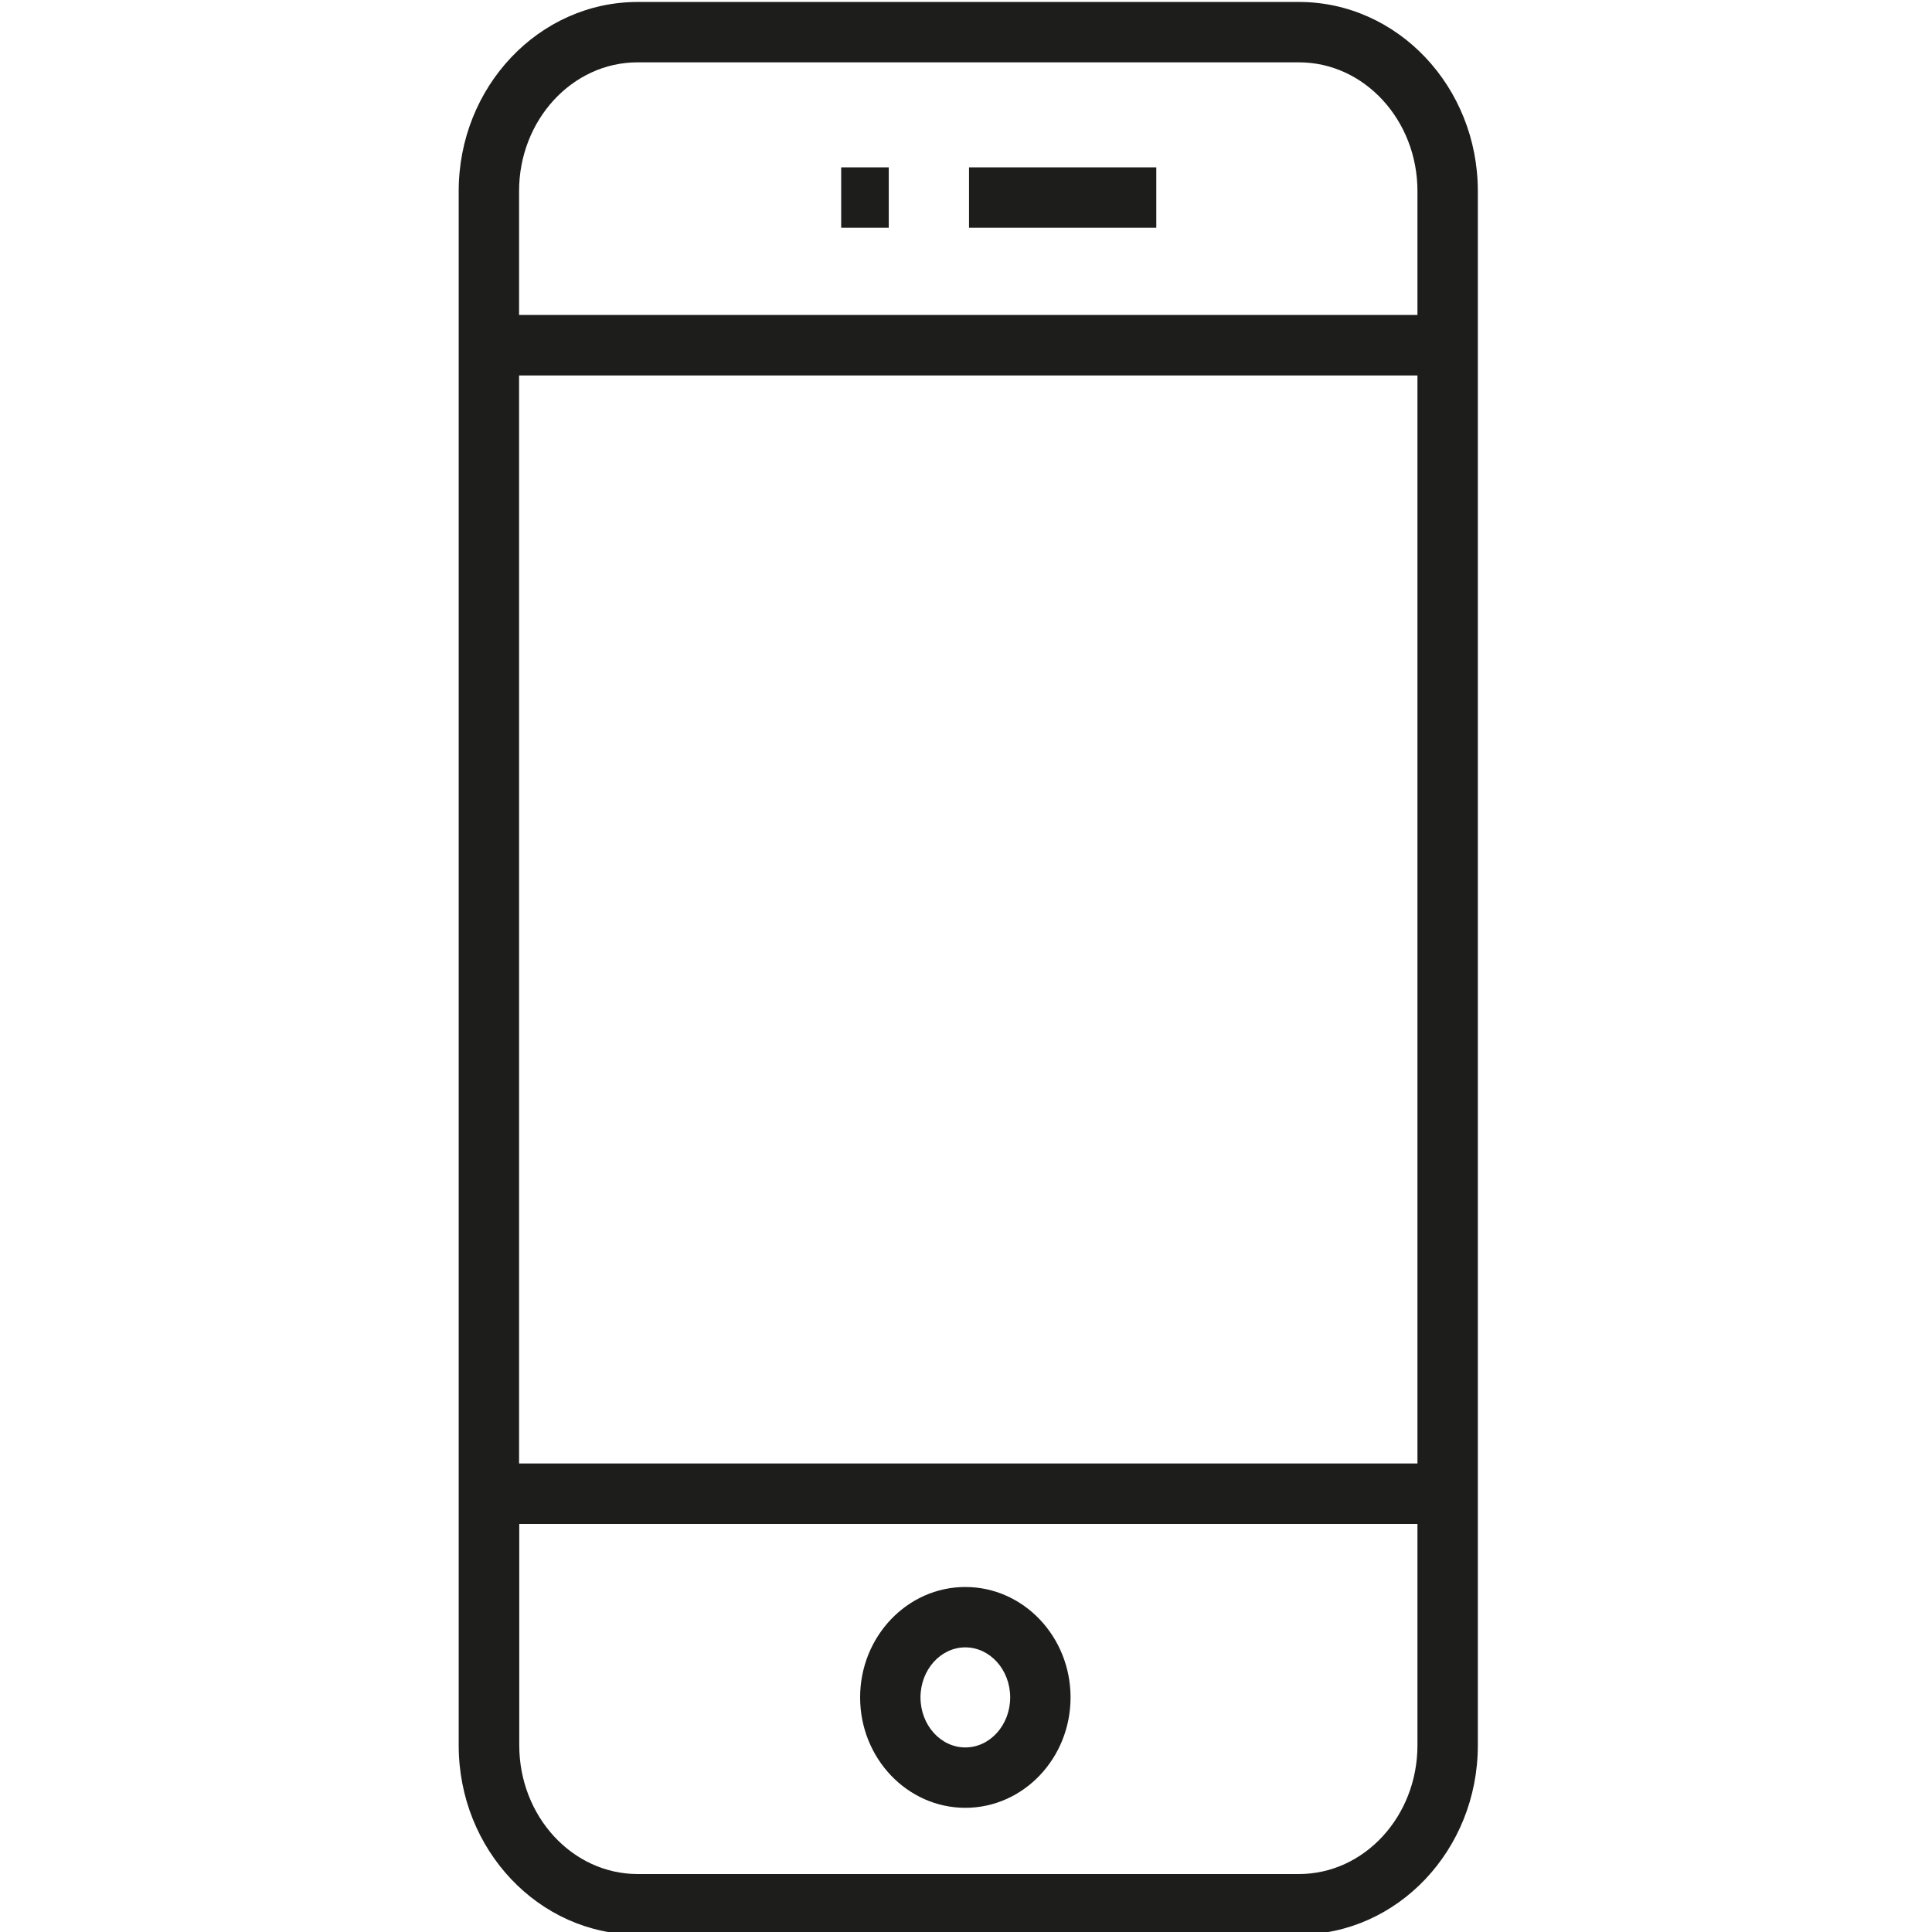
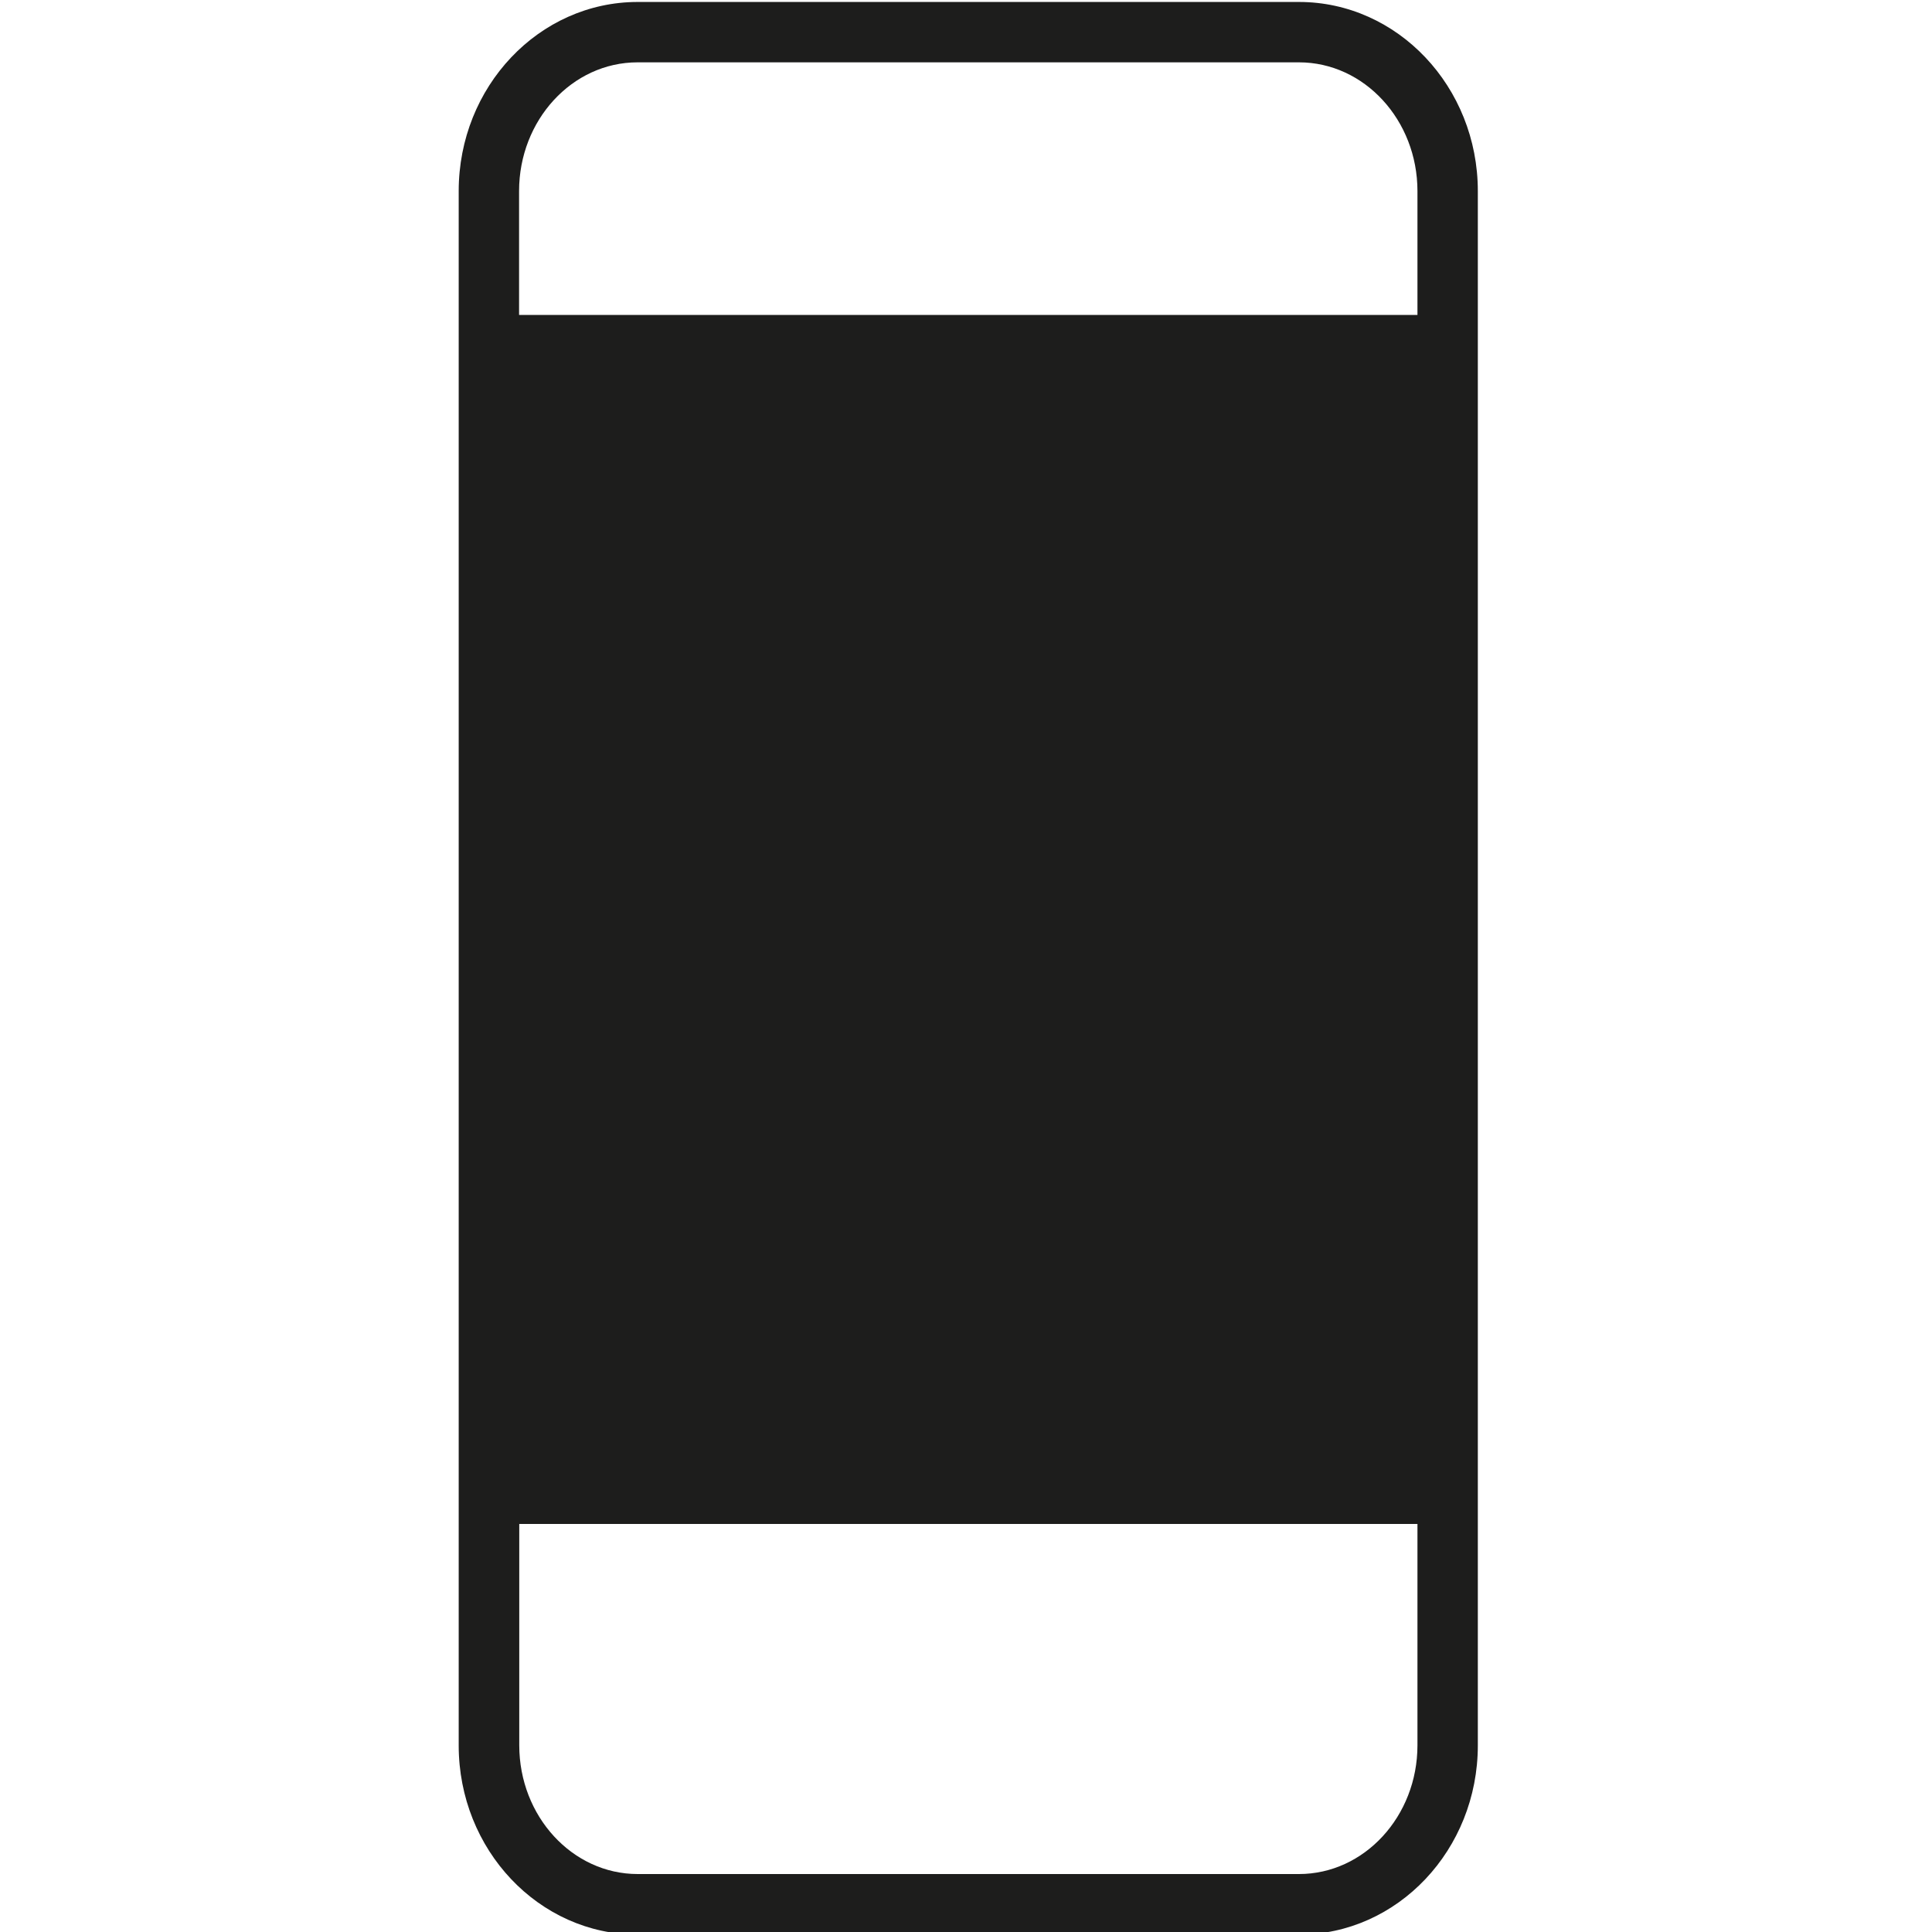
<svg xmlns="http://www.w3.org/2000/svg" id="Ebene_1" data-name="Ebene 1" viewBox="0 0 512 512">
  <defs>
    <style>.cls-1{fill:#1d1d1c;}</style>
  </defs>
-   <path class="cls-1" d="M344.24.52H169C142.82.52,121.56,23,121.56,50.64V462.56c0,27.64,21.26,50.12,47.39,50.12H344.24c26.14,0,47.4-22.48,47.4-50.12V50.64C391.64,23,370.38.52,344.24.52Zm31.4,462c0,18.82-14.09,34.12-31.4,34.12H169c-17.31,0-31.39-15.3-31.39-34.12V403.87H375.64Zm0-74.69H137.56V99.5H375.64Zm0-304.37H137.56V50.64c0-18.81,14.08-34.12,31.39-34.12H344.24c17.31,0,31.4,15.31,31.4,34.12Z" />
-   <rect class="cls-1" x="256.8" y="44.35" width="49.63" height="16" />
-   <rect class="cls-1" x="222.92" y="44.35" width="12.61" height="16" />
-   <path class="cls-1" d="M255.82,479.09c15.38,0,27.89-13.13,27.89-29.26s-12.51-29.26-27.89-29.26-27.88,13.13-27.88,29.26S240.45,479.09,255.82,479.09Zm0-42.52c6.55,0,11.89,5.95,11.89,13.26s-5.34,13.26-11.89,13.26-11.88-5.95-11.88-13.26S249.27,436.57,255.82,436.57Z" />
+   <path class="cls-1" d="M344.24.52H169C142.82.52,121.56,23,121.56,50.64V462.56c0,27.64,21.26,50.12,47.39,50.12H344.24c26.14,0,47.4-22.48,47.4-50.12V50.64C391.64,23,370.38.52,344.24.52Zm31.4,462c0,18.82-14.09,34.12-31.4,34.12H169c-17.31,0-31.39-15.3-31.39-34.12V403.87H375.64Zm0-74.69H137.56H375.64Zm0-304.37H137.56V50.64c0-18.81,14.08-34.12,31.39-34.12H344.24c17.31,0,31.4,15.31,31.4,34.12Z" />
</svg>